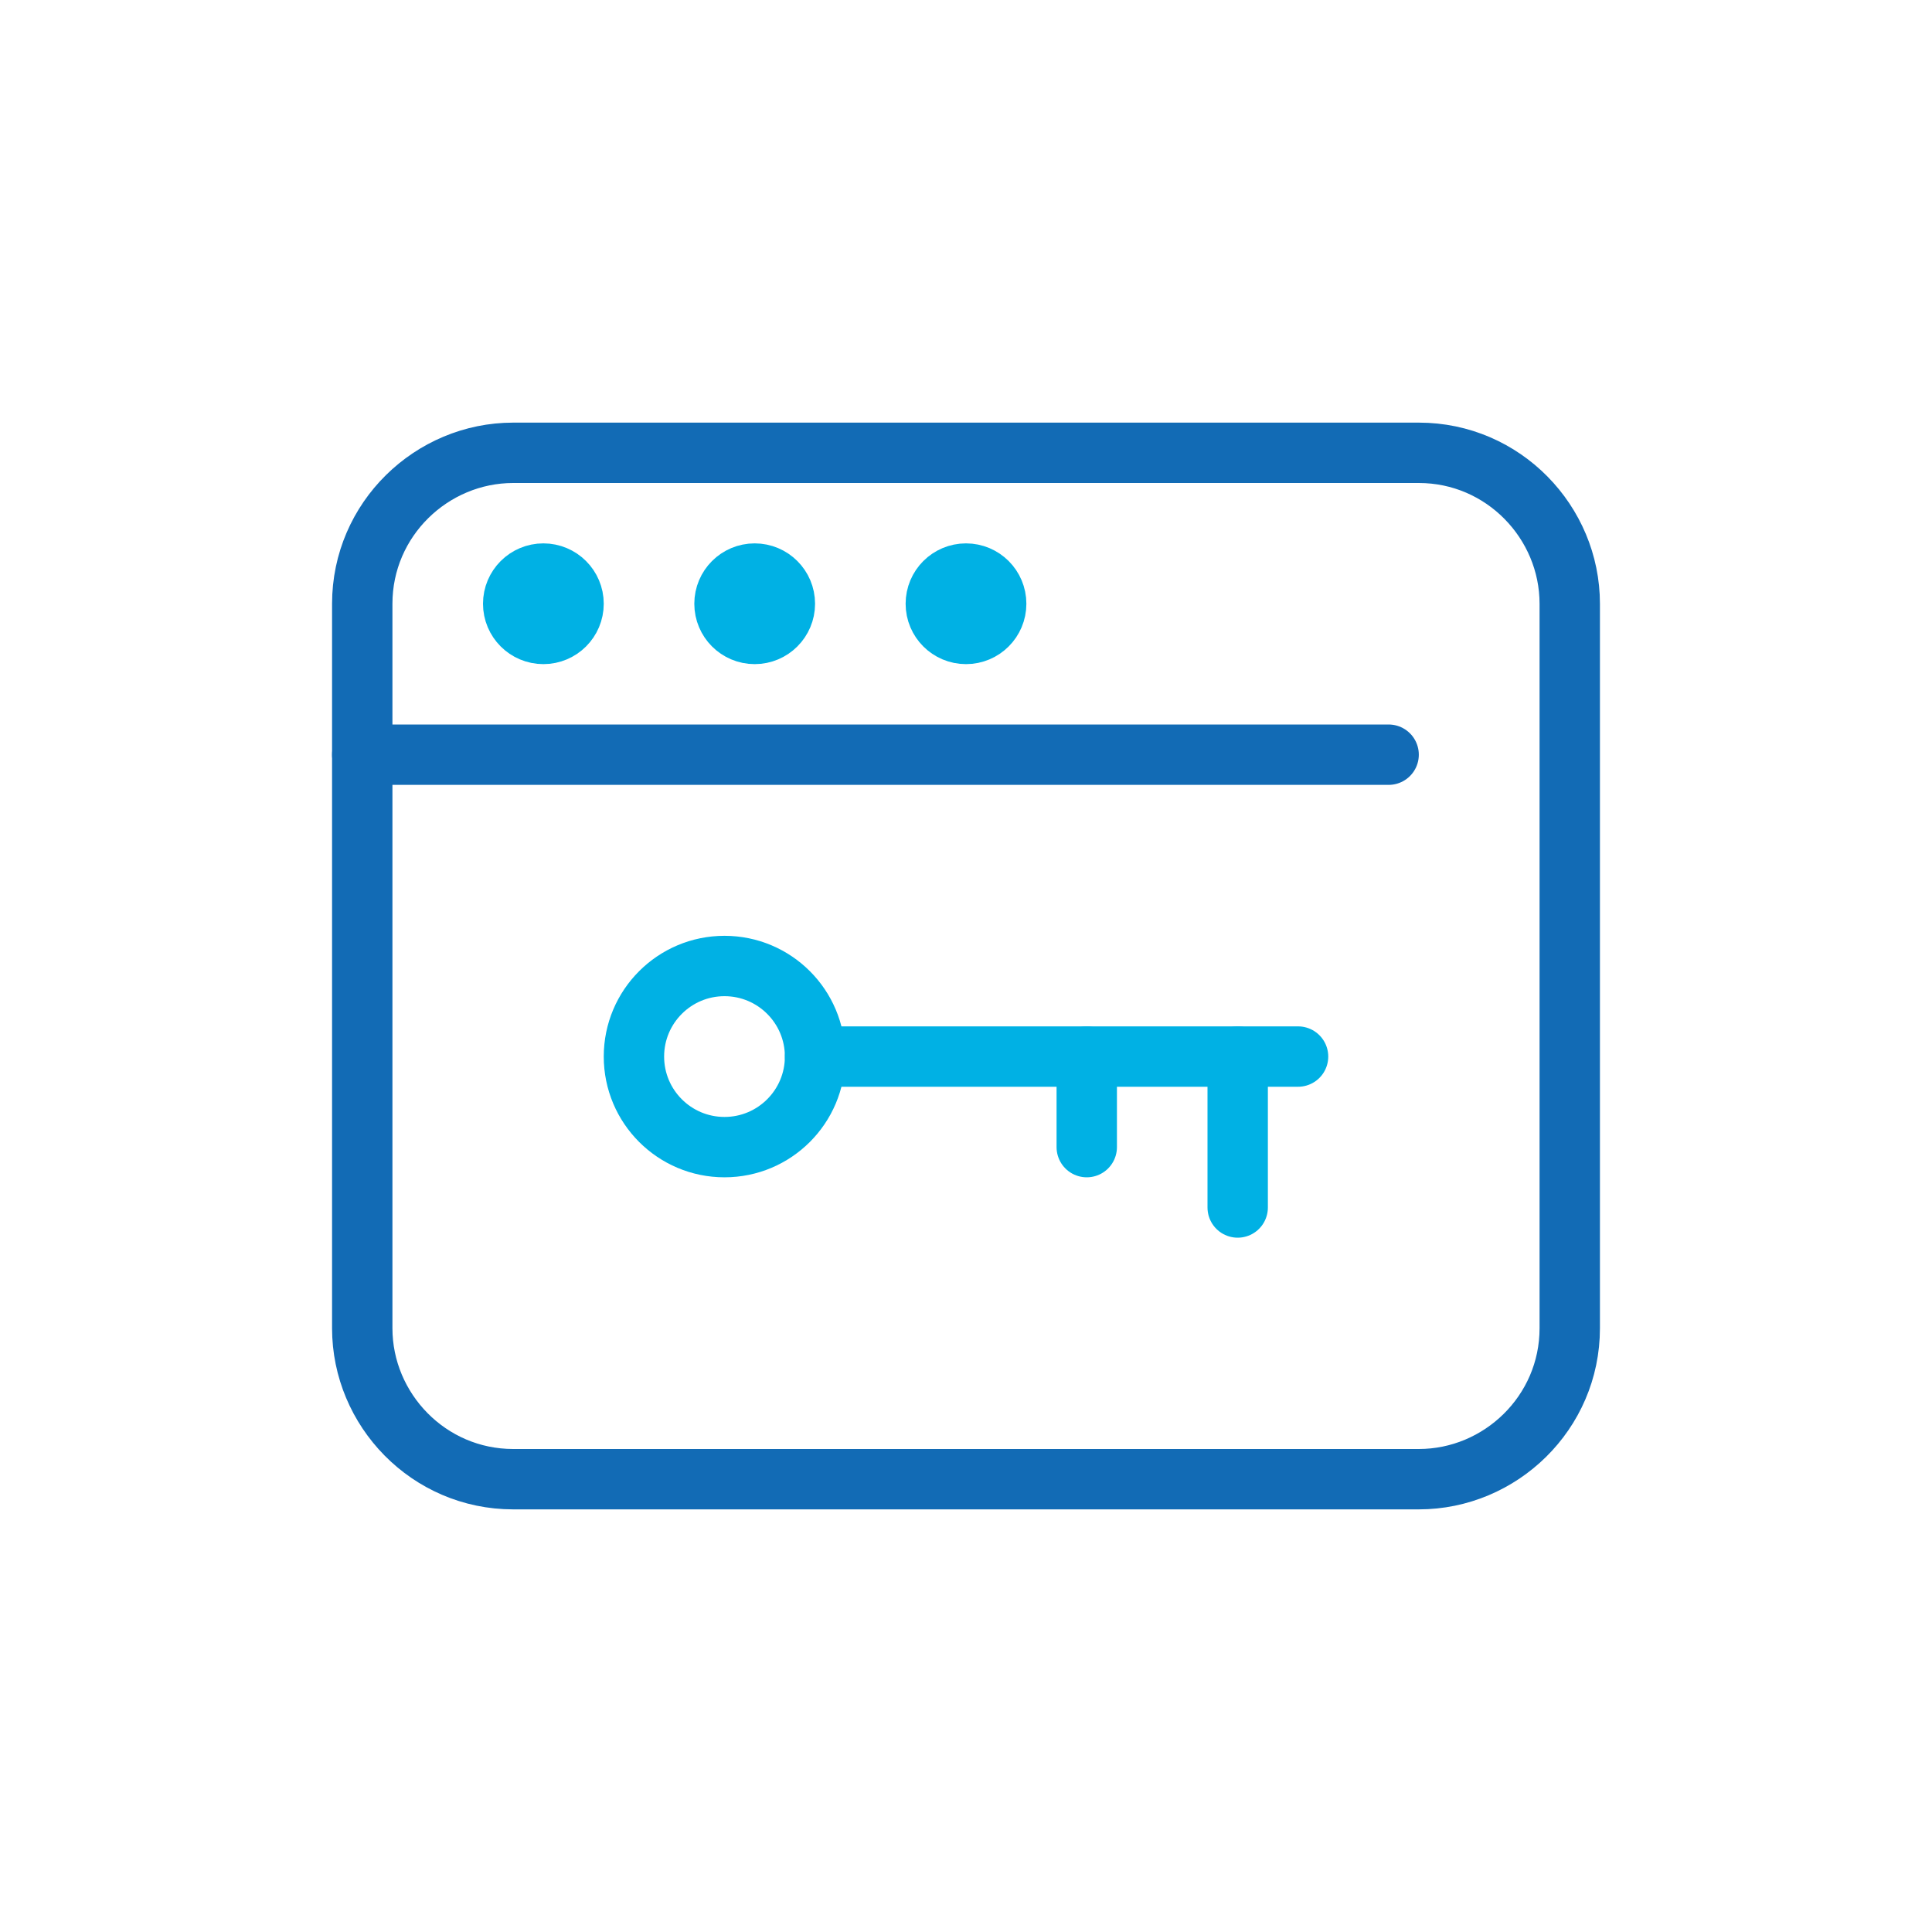
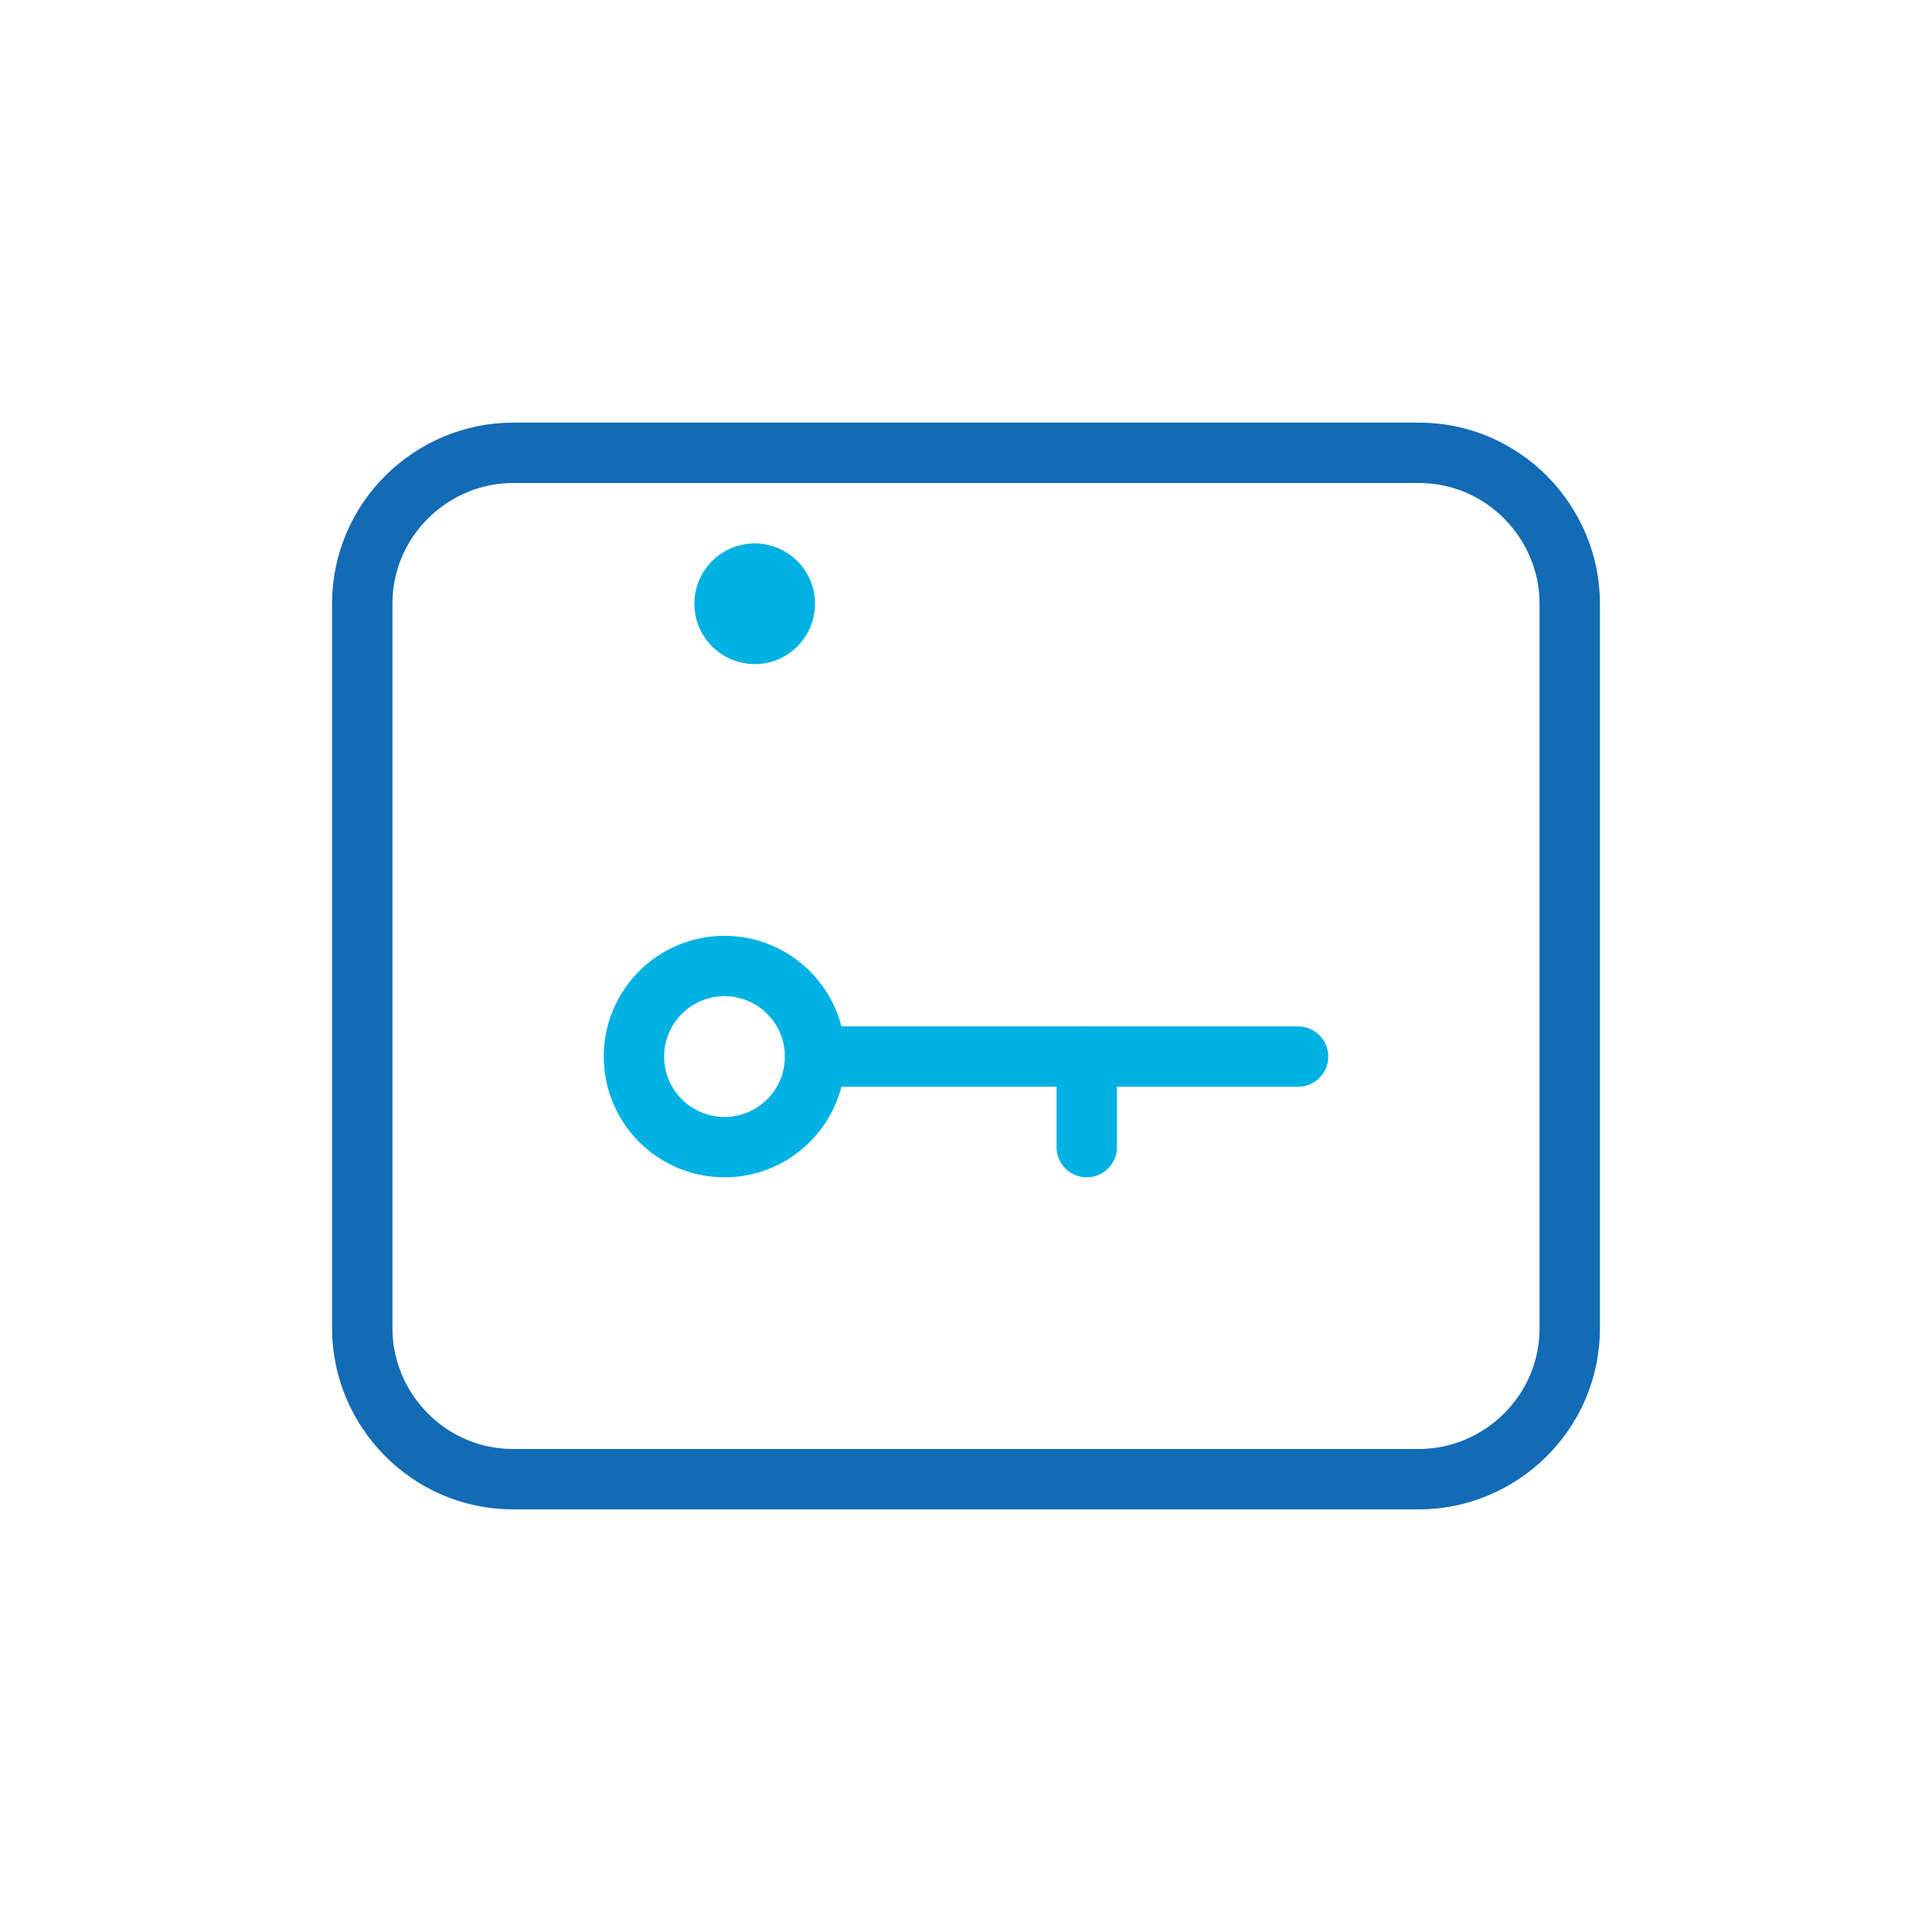
<svg xmlns="http://www.w3.org/2000/svg" width="800px" height="800px" viewBox="0 0 64 64" id="Layer_1" version="1.1" xml:space="preserve">
  <style type="text/css">
	.st0{fill:none;stroke:#126BB5;stroke-width:2;stroke-linecap:round;stroke-linejoin:round;stroke-miterlimit:10;}
	.st1{fill:none;stroke:#00B1E4;stroke-width:2;stroke-linecap:round;stroke-linejoin:round;stroke-miterlimit:10;}
	.st2{fill:none;stroke:#00B1E4;stroke-width:2;stroke-linejoin:round;stroke-miterlimit:10;}
	.st3{fill:#FFFFFF;stroke:#00B1E4;stroke-width:2;stroke-linecap:round;stroke-linejoin:round;stroke-miterlimit:10;}
	.st4{fill:#00B1E4;}
	.st5{fill:none;stroke:#126BB5;stroke-width:2;stroke-miterlimit:10;}
	.st6{fill:none;stroke:#00B1E4;stroke-width:2;stroke-miterlimit:10;}
	.st7{fill:none;stroke:#2B3088;stroke-width:2;stroke-linejoin:round;stroke-miterlimit:10;}
	.st8{fill:none;stroke:#126BB5;stroke-width:2;stroke-linecap:round;stroke-miterlimit:10;}
	.st9{fill:none;stroke:#00B1E4;stroke-width:2;stroke-linecap:round;stroke-miterlimit:10;}
</style>
-   <line class="st0" x1="46" x2="12" y1="25" y2="25" />
  <g>
    <path class="st0" d="M52,44c0,2.8-2.3,5-5,5H17c-2.8,0-5-2.3-5-5V20c0-2.8,2.3-5,5-5h30c2.8,0,5,2.3,5,5V44z" />
  </g>
  <g>
    <circle class="st1" cx="24" cy="35" r="3" />
    <line class="st1" x1="27" x2="43" y1="35" y2="35" />
-     <line class="st1" x1="41" x2="41" y1="35" y2="40" />
    <line class="st1" x1="36" x2="36" y1="35" y2="38" />
  </g>
-   <circle class="st1" cx="18" cy="20" r="1" />
  <circle class="st1" cx="25" cy="20" r="1" />
-   <circle class="st1" cx="32" cy="20" r="1" />
</svg>